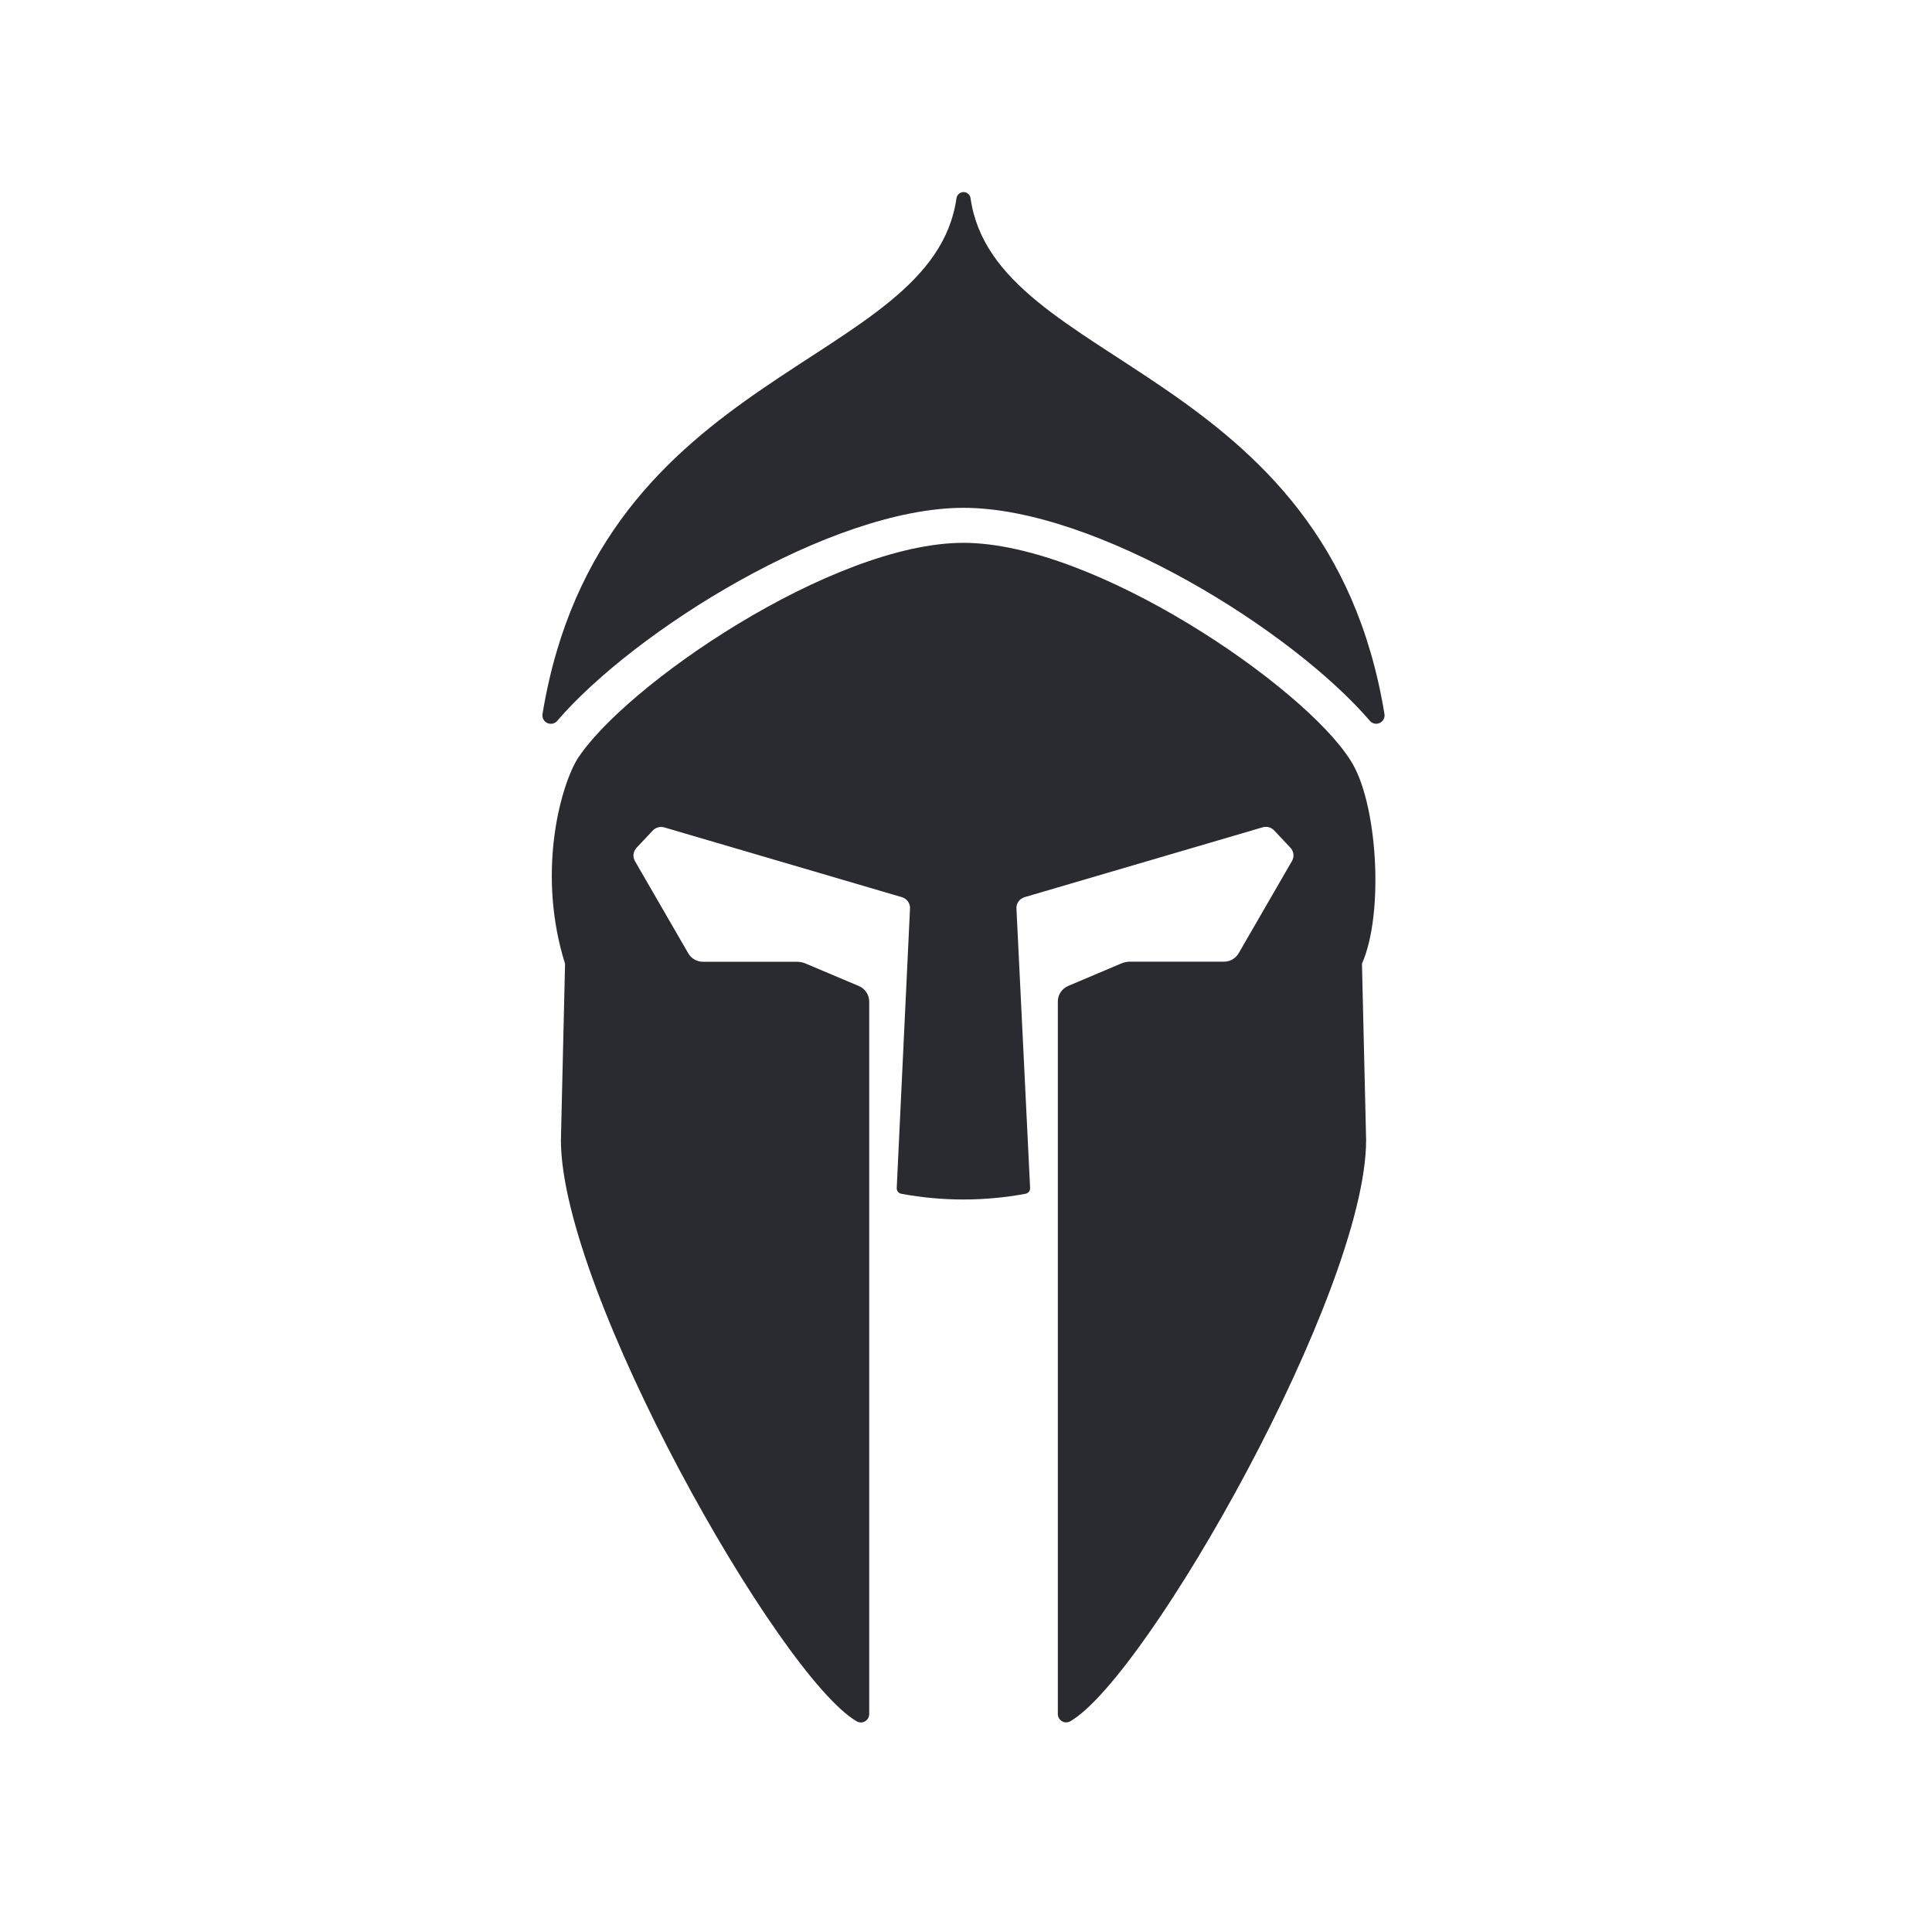
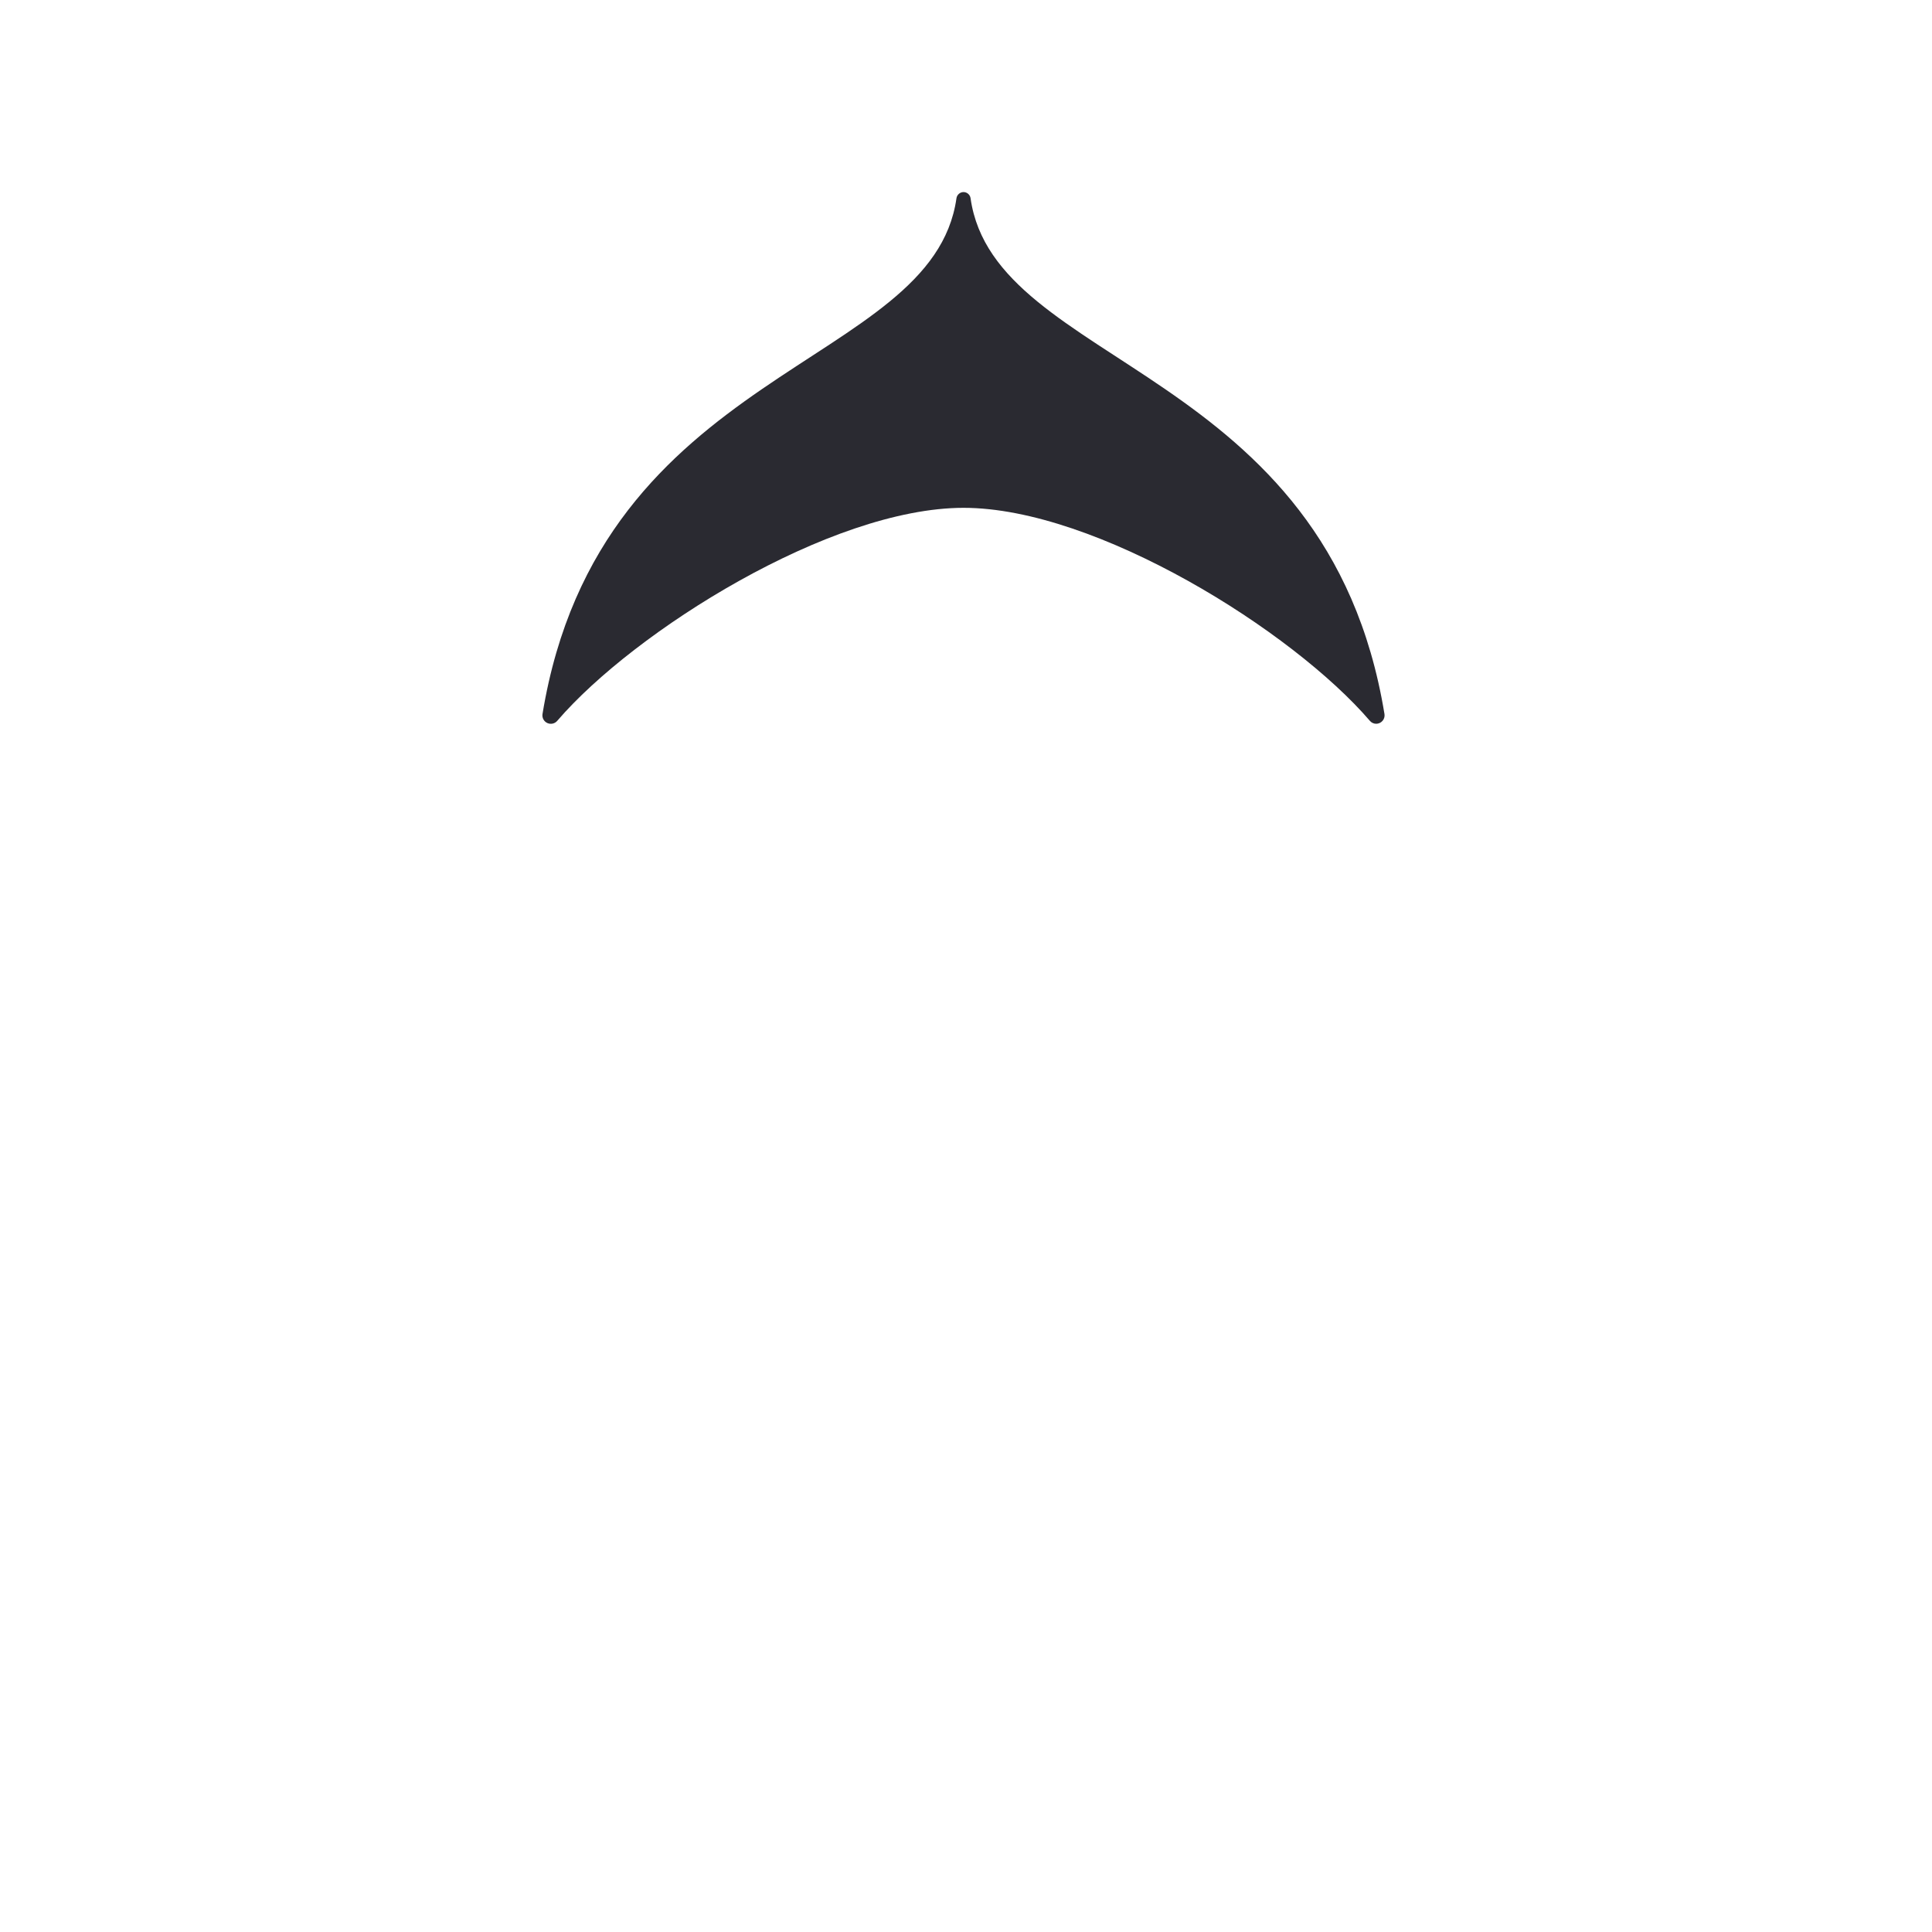
<svg xmlns="http://www.w3.org/2000/svg" width="101" height="101" viewBox="0 0 101 101" fill="none">
  <g clip-path="url(#clip0_16873_1196)">
-     <path d="M71.2 50.38L71.417 59.596C71.417 67.509 59.995 87.633 55.956 89.982C55.889 90.02 55.814 90.04 55.737 90.041C55.661 90.041 55.585 90.021 55.519 89.983C55.452 89.944 55.397 89.889 55.359 89.823C55.321 89.756 55.3 89.681 55.301 89.604V52.351C55.302 52.178 55.354 52.009 55.45 51.865C55.547 51.722 55.683 51.609 55.842 51.542L58.608 50.372C58.755 50.307 58.914 50.274 59.075 50.274H63.98C64.136 50.276 64.291 50.235 64.427 50.157C64.563 50.08 64.676 49.967 64.755 49.831L67.54 45.014C67.604 44.906 67.63 44.78 67.617 44.656C67.603 44.531 67.549 44.414 67.464 44.322L66.612 43.414C66.535 43.333 66.438 43.274 66.331 43.245C66.223 43.217 66.109 43.219 66.003 43.251L53.561 46.902C53.431 46.94 53.319 47.021 53.242 47.132C53.165 47.242 53.128 47.376 53.138 47.511L53.851 62.097C53.856 62.17 53.835 62.242 53.79 62.3C53.745 62.358 53.679 62.396 53.607 62.408C51.464 62.806 49.265 62.806 47.122 62.408C47.05 62.396 46.985 62.358 46.94 62.3C46.894 62.242 46.873 62.17 46.879 62.097L47.572 47.511C47.582 47.376 47.546 47.242 47.469 47.132C47.392 47.021 47.279 46.94 47.15 46.902L34.732 43.256C34.626 43.224 34.512 43.223 34.405 43.251C34.297 43.28 34.2 43.338 34.124 43.419L33.271 44.327C33.186 44.419 33.133 44.536 33.119 44.66C33.105 44.785 33.132 44.911 33.195 45.019L35.98 49.836C36.059 49.973 36.173 50.086 36.31 50.163C36.447 50.241 36.603 50.281 36.761 50.279H41.664C41.824 50.279 41.983 50.312 42.129 50.377L44.898 51.547C45.057 51.614 45.193 51.727 45.29 51.87C45.386 52.014 45.438 52.183 45.44 52.356V89.609C45.44 89.686 45.419 89.761 45.381 89.828C45.343 89.894 45.288 89.949 45.221 89.987C45.155 90.026 45.079 90.046 45.003 90.046C44.926 90.045 44.851 90.025 44.785 89.986C40.742 87.638 29.323 67.518 29.323 59.601L29.54 50.385C28.088 45.766 29.225 41.329 30.156 39.722C32.601 35.869 43.504 28.378 50.365 28.378C57.227 28.378 68.139 35.869 70.582 39.722C72 41.841 72.385 47.696 71.2 50.38Z" fill="#2A2A31" />
    <path d="M71.944 37.837C71.88 37.837 71.818 37.823 71.76 37.796C71.703 37.769 71.652 37.73 71.612 37.681C69.6 35.338 66.032 32.553 62.094 30.358C58.155 28.163 53.851 26.548 50.373 26.548C46.894 26.548 42.591 28.159 38.654 30.358C34.717 32.556 31.145 35.338 29.137 37.677C29.076 37.751 28.992 37.804 28.898 37.826C28.804 37.849 28.705 37.839 28.617 37.8C28.529 37.761 28.456 37.694 28.409 37.609C28.363 37.524 28.346 37.426 28.36 37.331C31.357 19.091 48.742 19.256 50.001 10.366C50.014 10.276 50.058 10.194 50.127 10.134C50.195 10.074 50.283 10.041 50.374 10.041C50.464 10.042 50.55 10.076 50.617 10.136C50.684 10.195 50.727 10.277 50.739 10.366C52.001 19.253 69.387 19.091 72.377 37.331C72.387 37.393 72.383 37.457 72.365 37.518C72.348 37.579 72.317 37.635 72.276 37.683C72.235 37.731 72.184 37.77 72.127 37.796C72.07 37.823 72.007 37.837 71.944 37.837Z" fill="#2A2A31" />
  </g>
  <defs>
    <clipPath id="clip0_16873_1196">
      <rect width="44.029" height="80" fill="white" transform="translate(28.36 10.041)" />
    </clipPath>
  </defs>
</svg>